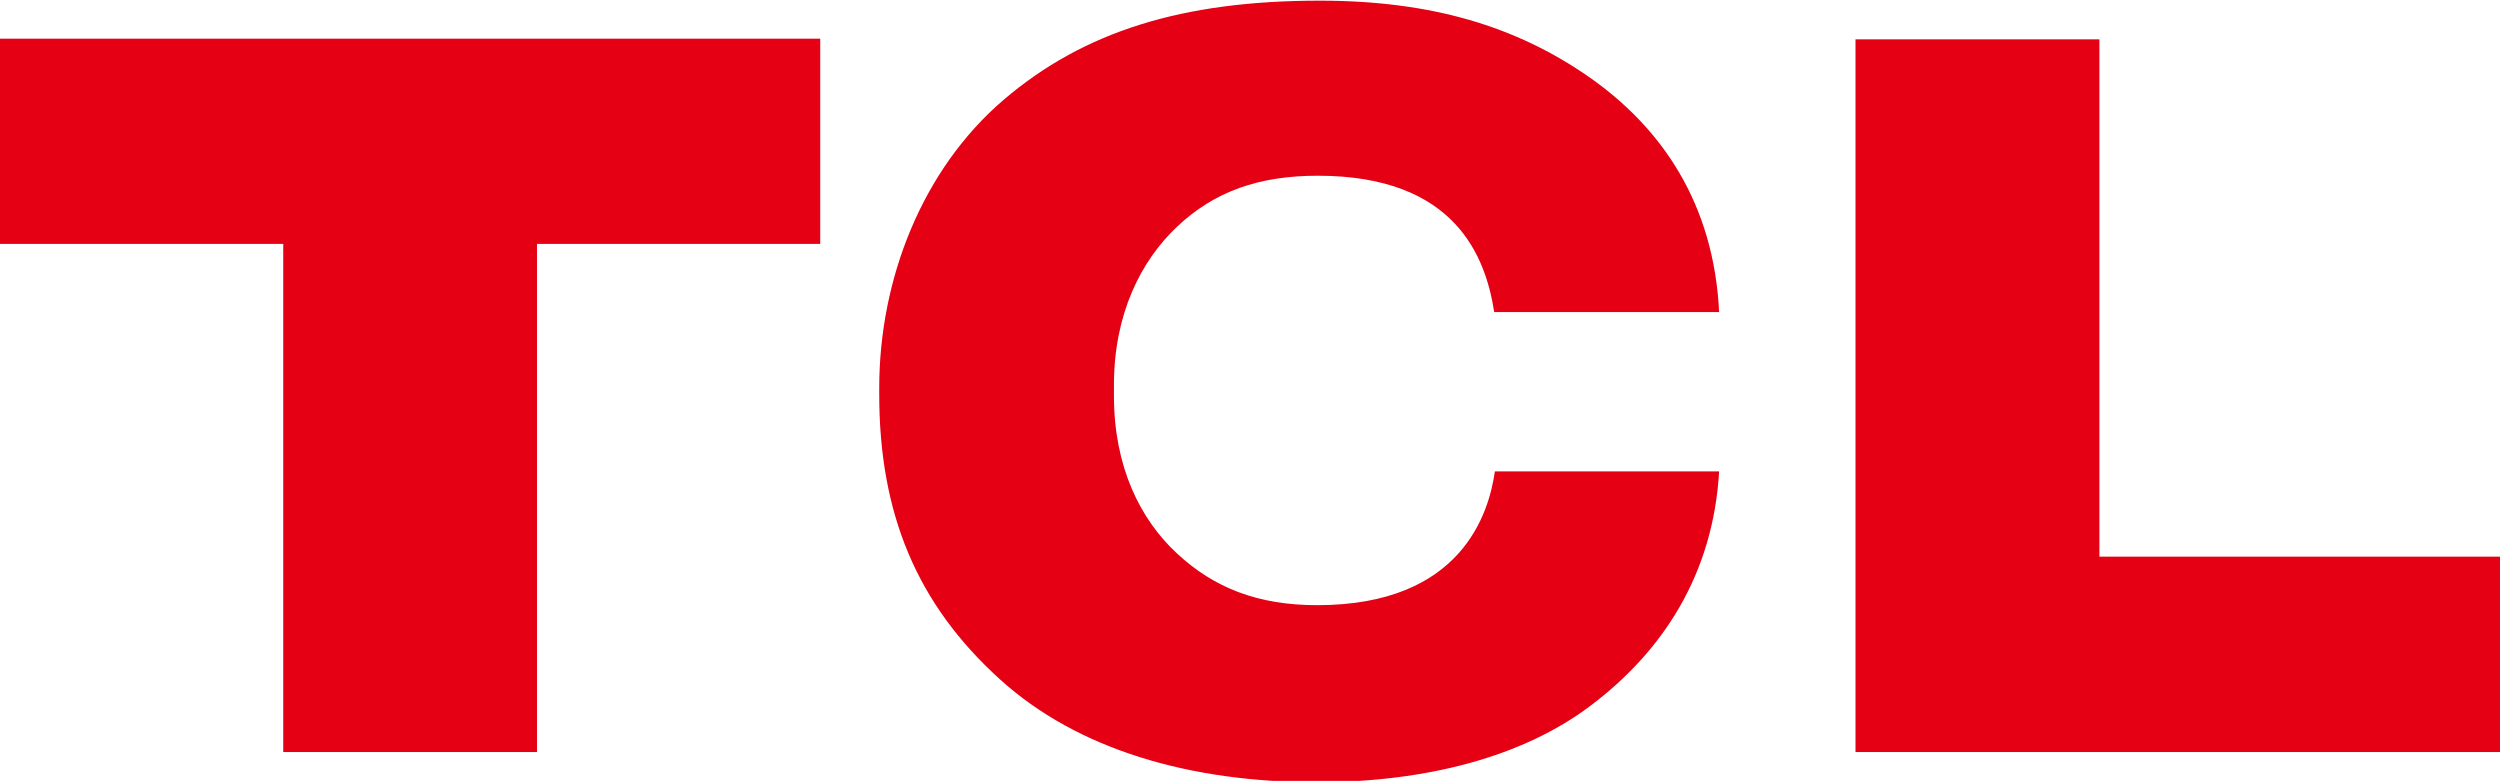
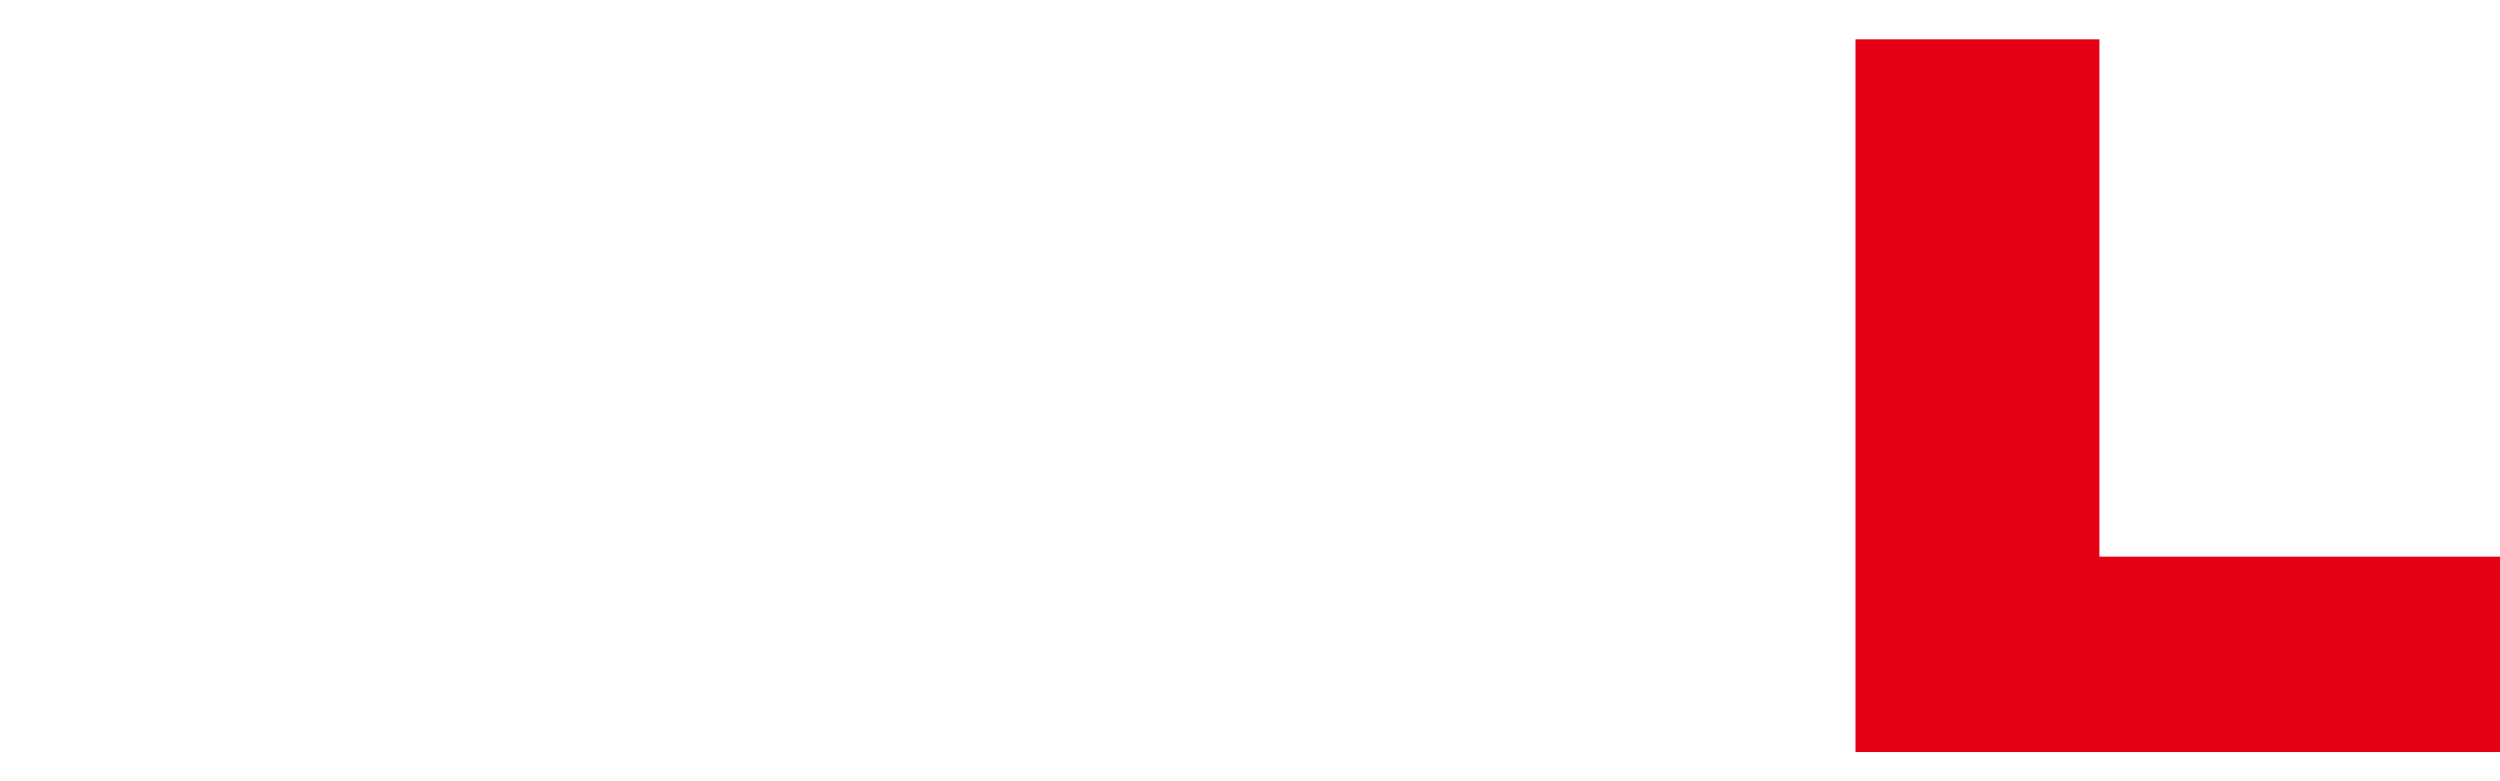
<svg xmlns="http://www.w3.org/2000/svg" version="1.1" id="Õ_xBA__x2264__x201E__x5F_1" x="0px" y="0px" viewBox="0 0 381.3 119.1" style="enable-background:new 0 0 381.3 119.1;" xml:space="preserve">
  <style type="text/css">
	.st0{fill:#E50013;}
</style>
  <g>
    <g>
-       <polygon class="st0" points="0,37.2 43.2,37.2 43.2,114.7 81.9,114.7 81.9,37.2 125.1,37.2 125.1,5.9 0,5.9 0,37.2   " />
-       <path class="st0" d="M200.9,92.3c-9,0-15.7-2.6-21.4-7.9c-5.6-5.2-9.6-13.2-9.6-24v-1.7c0-10.8,4.1-18.9,9.6-24.1    c5.7-5.4,12.5-7.8,21.5-7.8c21.1,0,25.6,12.5,26.9,20.8h34.3c-0.8-16.5-8.7-28.1-19.9-35.9c-11.1-7.7-24-11.6-41-11.6    c-21,0-36,4.7-48.2,15.1c-12.4,10.6-19,27.3-19,44v0.9c0,18.2,5.7,32,18.4,43.5c11.9,10.8,29.1,15.7,48.3,15.7    c17,0,31.6-4,41.7-11.6c11.2-8.4,18.8-20.2,19.7-35.8h-34.2C227.1,78.2,223,92.3,200.9,92.3L200.9,92.3z" />
      <polygon class="st0" points="320.2,84.9 320.2,6 283,6 283,114.7 381.3,114.7 381.3,84.9 320.2,84.9   " />
    </g>
  </g>
</svg>